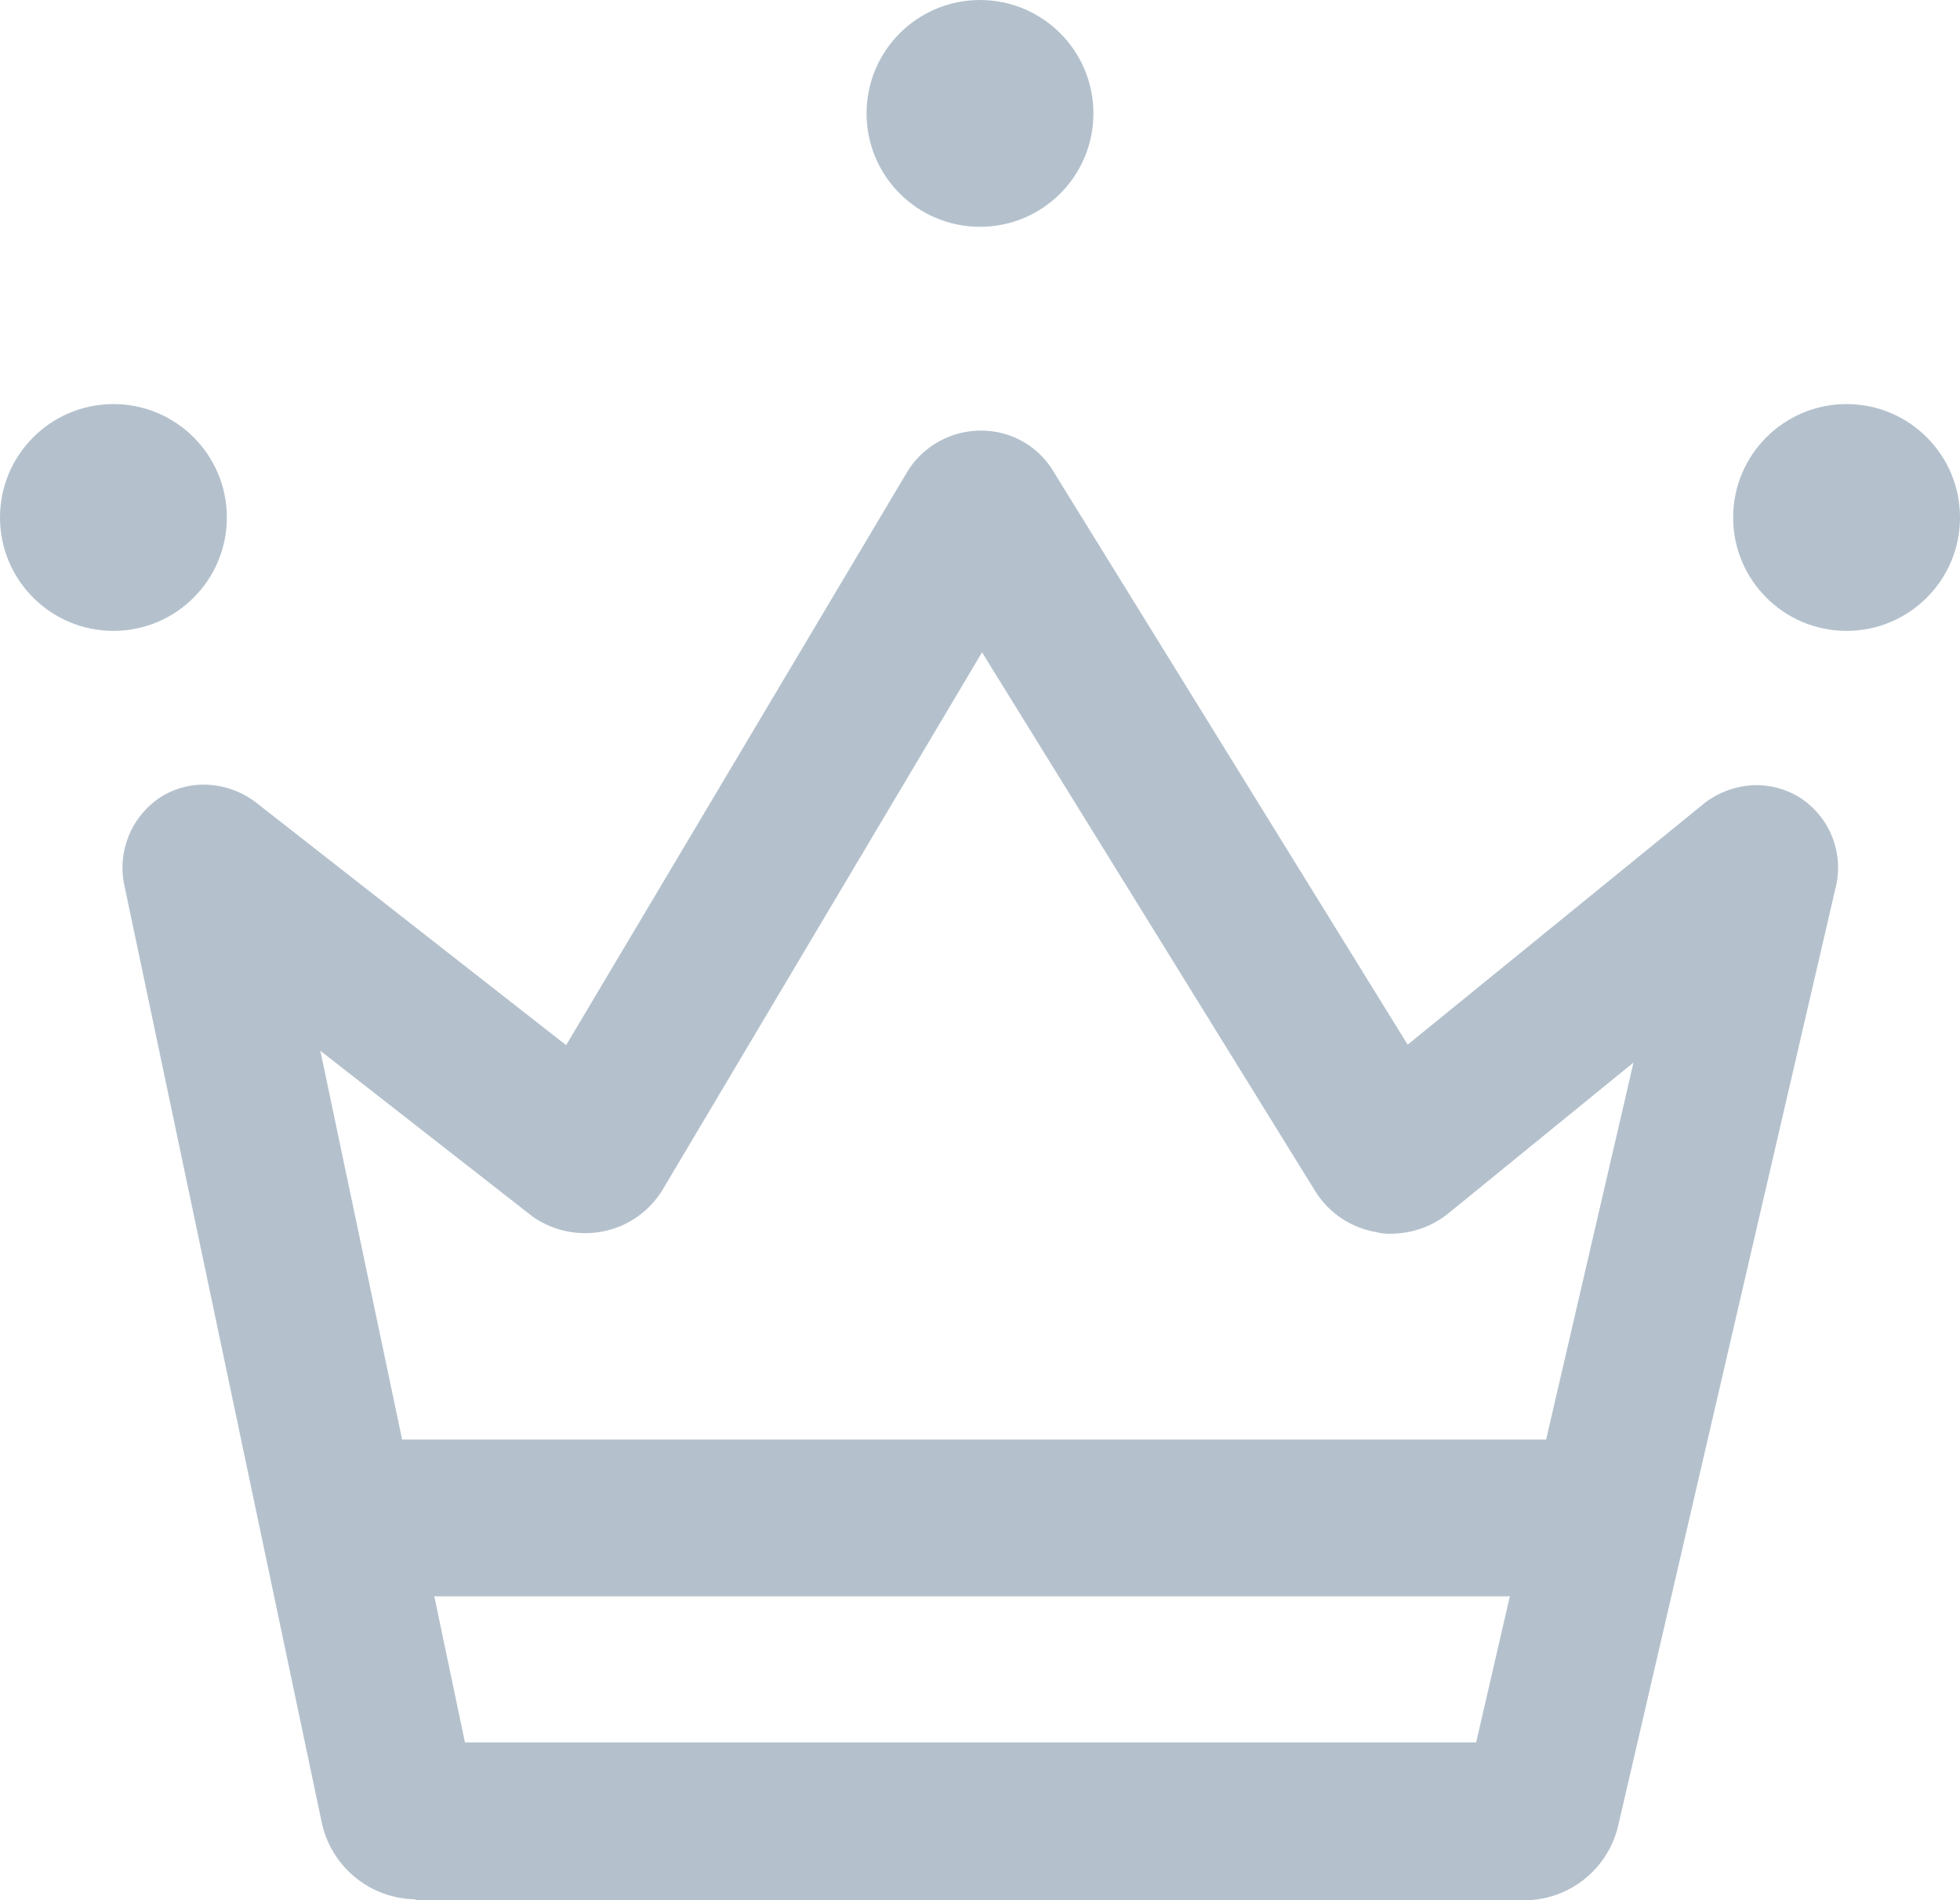
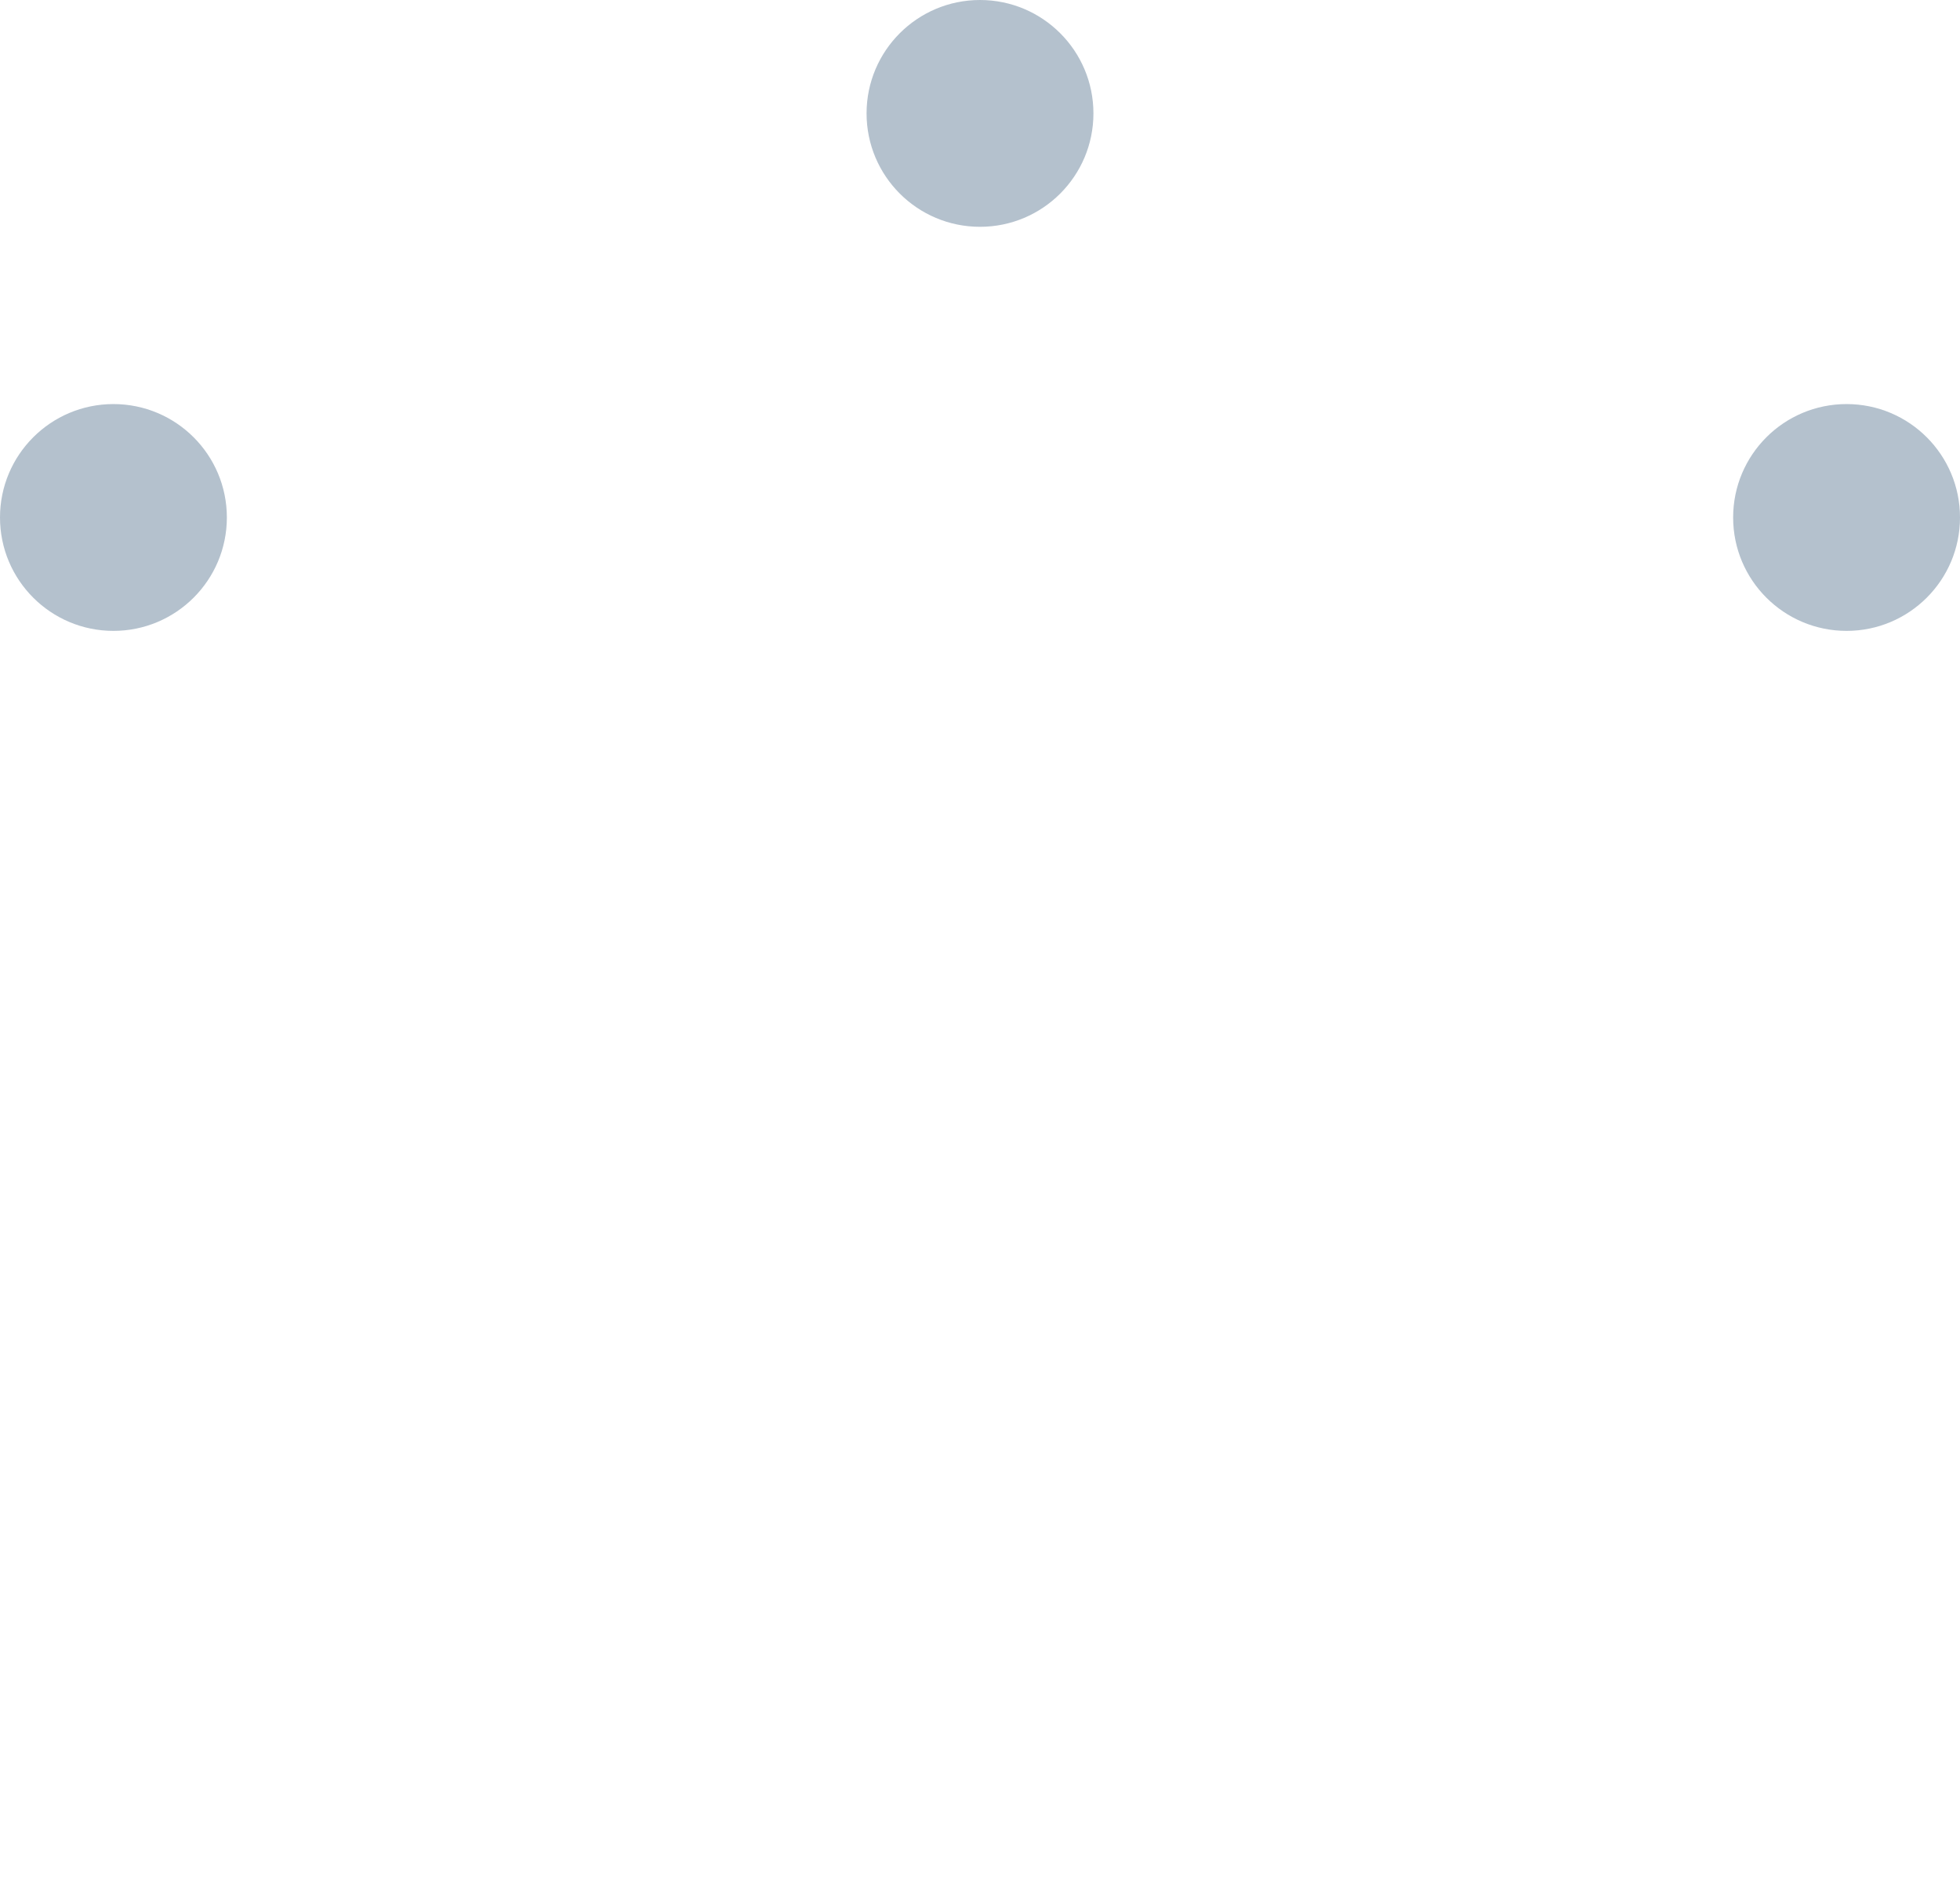
<svg xmlns="http://www.w3.org/2000/svg" width="38.36" height="37.2" viewBox="0 0 38.36 37.2">
-   <path d="M8.13,37.18A1.9,1.9,0,0,1,6.3,35.69L2.44,17.36a1.654,1.654,0,0,1,.71-1.76A1.583,1.583,0,0,1,4,15.36a1.7,1.7,0,0,1,1.05.38l6.03,4.72L17.73,9.28a1.69,1.69,0,0,1,1.44-.85h.01a1.642,1.642,0,0,1,1.45.82l6.92,11.2,5.75-4.68a1.693,1.693,0,0,1,1.07-.4,1.608,1.608,0,0,1,.85.24,1.63,1.63,0,0,1,.7,1.79L31.67,35.74a1.893,1.893,0,0,1-1.83,1.46H8.13Zm20.76-3.07.66-2.86H8.5l.6,2.86Zm1.37-5.93,1.71-7.38-3.62,2.95a1.786,1.786,0,0,1-1.12.4.923.923,0,0,1-.29-.03,1.748,1.748,0,0,1-1.21-.82L19.22,12.77l-6.24,10.5a1.765,1.765,0,0,1-1.2.84,1.816,1.816,0,0,1-.32.03,1.794,1.794,0,0,1-1.03-.32L6.27,20.57l1.6,7.61H30.26Z" fill="#b4c1cd" />
  <circle cx="2.22" cy="2.22" r="2.22" transform="translate(0 7.91)" fill="#b4c1cd" />
  <circle cx="2.22" cy="2.22" r="2.22" transform="translate(16.96 0)" fill="#b4c1cd" />
  <circle cx="2.22" cy="2.22" r="2.22" transform="translate(33.92 7.91)" fill="#b4c1cd" />
</svg>